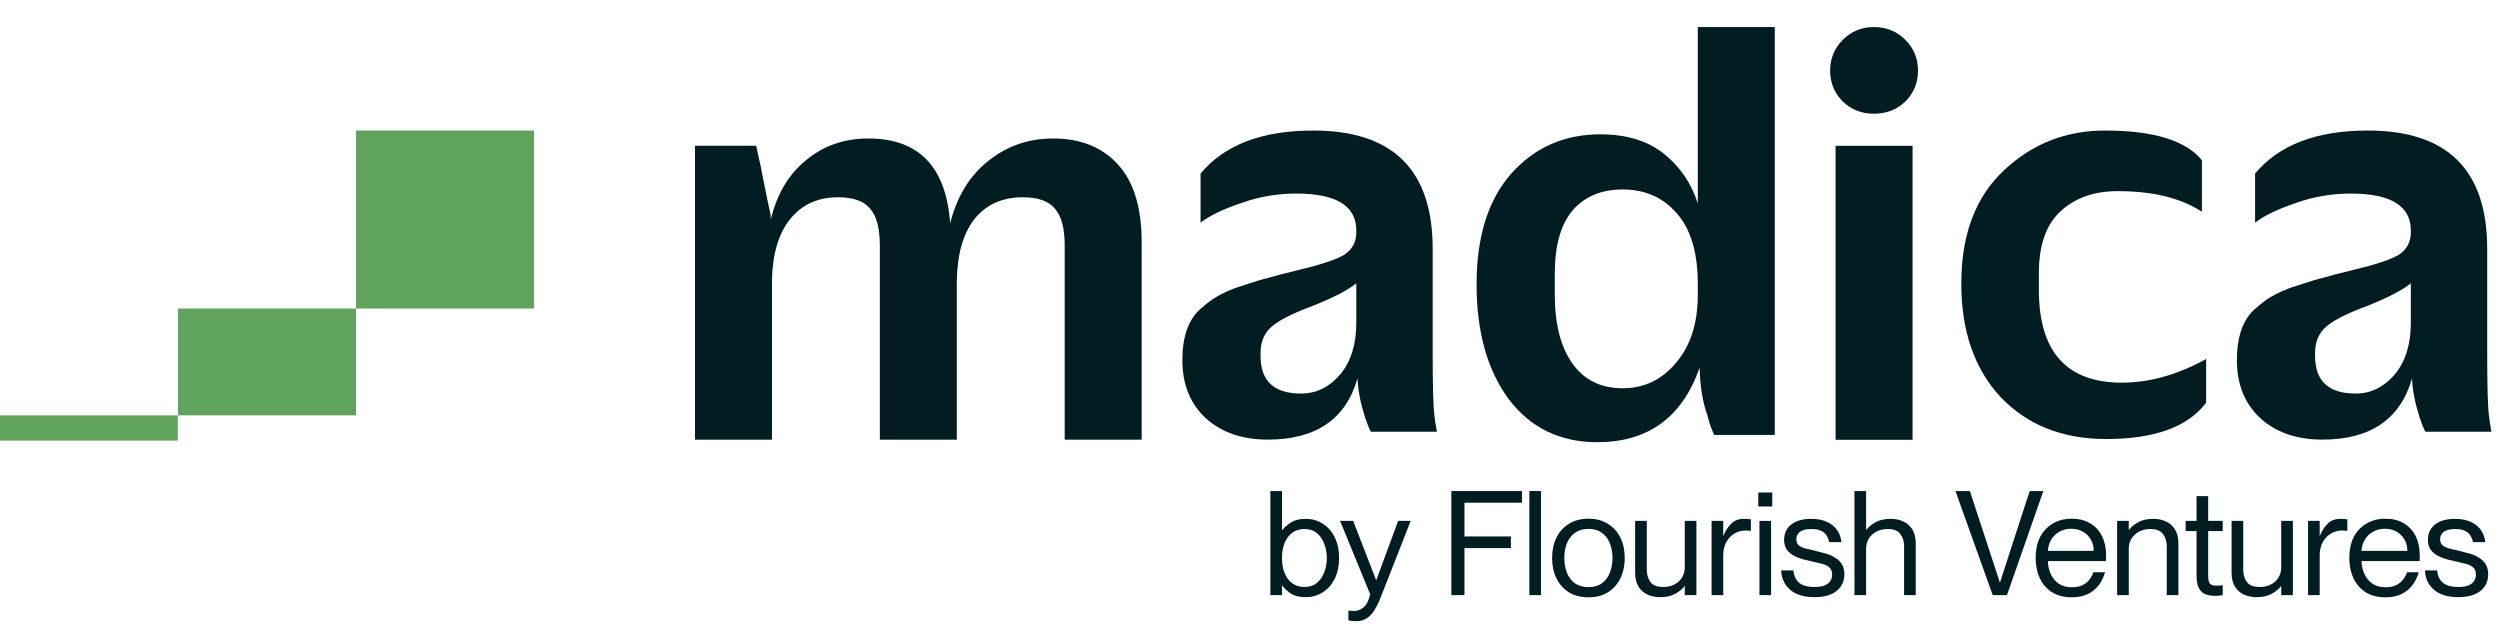
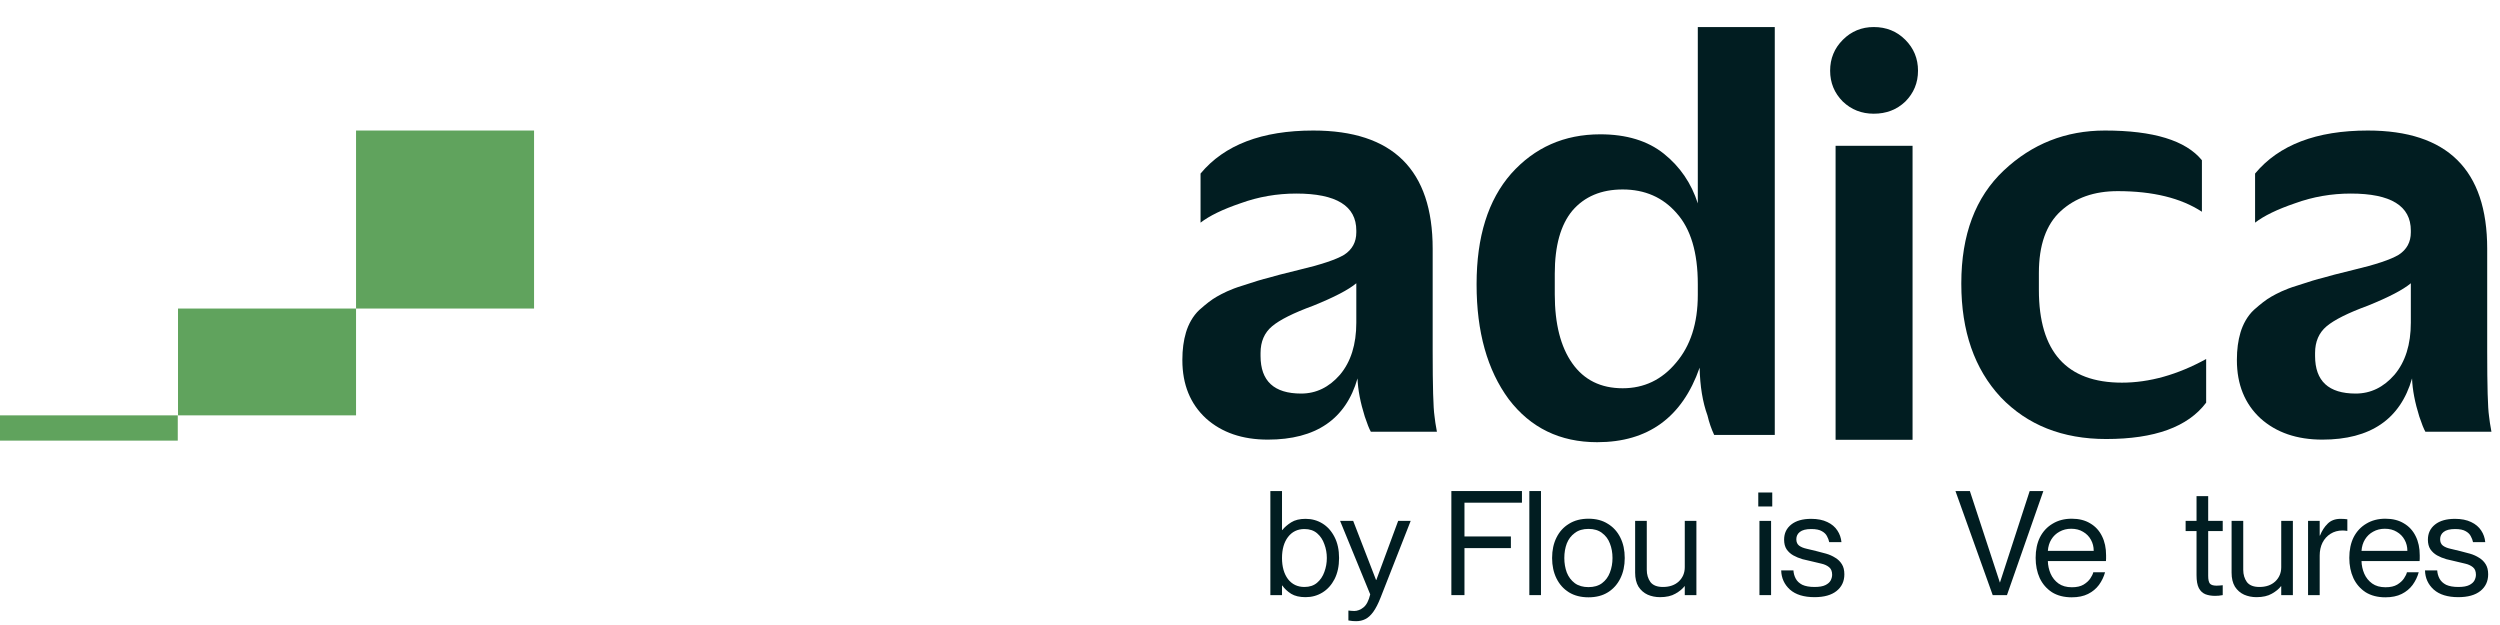
<svg xmlns="http://www.w3.org/2000/svg" width="132" height="33" viewBox="0 0 132 33" fill="none">
  <path d="M111.205 23.18C108.901 23.18 107.045 22.444 105.637 20.972C104.25 19.479 103.557 17.484 103.557 14.988V14.956C103.557 12.396 104.303 10.412 105.797 9.004C107.29 7.596 109.071 6.892 111.141 6.892C113.701 6.892 115.407 7.415 116.261 8.46V11.18C115.151 10.455 113.669 10.092 111.813 10.092C110.575 10.092 109.573 10.444 108.805 11.148C108.037 11.852 107.653 12.94 107.653 14.412V15.308C107.653 18.572 109.114 20.204 112.037 20.204C113.487 20.204 114.97 19.788 116.485 18.956V21.26C115.525 22.54 113.765 23.18 111.205 23.18Z" fill="#011D21" />
  <path d="M98.935 6.004C98.295 6.004 97.751 5.791 97.303 5.364C96.855 4.916 96.631 4.372 96.631 3.732C96.631 3.092 96.855 2.548 97.303 2.1C97.751 1.652 98.295 1.428 98.935 1.428C99.596 1.428 100.151 1.652 100.599 2.1C101.047 2.548 101.271 3.092 101.271 3.732C101.271 4.372 101.047 4.916 100.599 5.364C100.151 5.791 99.596 6.004 98.935 6.004ZM96.919 23.22V7.7H100.983V23.22H96.919Z" fill="#011D21" />
  <path d="M84.332 23.348C82.369 23.348 80.812 22.591 79.66 21.076C78.529 19.54 77.964 17.524 77.964 15.028V14.996C77.964 12.5 78.572 10.559 79.788 9.172C81.025 7.786 82.593 7.092 84.492 7.092C85.879 7.092 86.999 7.434 87.852 8.116C88.705 8.799 89.303 9.674 89.644 10.74V1.428H93.708V22.964H90.508C90.359 22.644 90.241 22.303 90.156 21.94C89.9 21.236 89.761 20.394 89.74 19.412C88.823 22.036 87.02 23.348 84.332 23.348ZM85.676 20.5C86.807 20.5 87.745 20.052 88.492 19.156C89.26 18.26 89.644 17.066 89.644 15.572V14.996C89.644 13.332 89.271 12.084 88.524 11.252C87.799 10.42 86.849 10.004 85.676 10.004C84.545 10.004 83.66 10.378 83.02 11.124C82.401 11.871 82.092 12.98 82.092 14.452V15.54C82.092 17.098 82.401 18.314 83.02 19.188C83.639 20.063 84.524 20.5 85.676 20.5Z" fill="#011D21" />
  <path d="M66.941 23.212C65.597 23.212 64.509 22.839 63.677 22.092C62.845 21.324 62.429 20.3 62.429 19.02V18.988C62.429 18.455 62.493 17.975 62.621 17.548C62.749 17.121 62.983 16.684 63.325 16.364C63.687 16.044 63.969 15.82 64.253 15.66C64.537 15.5 64.957 15.276 65.597 15.084C66.237 14.871 66.695 14.732 66.973 14.668C67.25 14.583 67.783 14.444 68.573 14.252C69.746 13.975 70.546 13.708 70.973 13.452C71.399 13.175 71.613 12.78 71.613 12.268V12.172C71.613 10.871 70.557 10.22 68.445 10.22C67.421 10.22 66.439 10.391 65.501 10.732C64.562 11.052 63.858 11.393 63.389 11.756V9.164C64.647 7.649 66.631 6.892 69.341 6.892C73.543 6.892 75.645 8.972 75.645 13.132V18.54C75.645 20.396 75.677 21.537 75.741 21.964C75.762 22.177 75.805 22.455 75.869 22.796H72.381C72.295 22.647 72.189 22.38 72.061 21.996C71.826 21.249 71.698 20.577 71.677 19.98C71.058 22.135 69.479 23.212 66.941 23.212ZM68.701 20.78C69.49 20.78 70.173 20.449 70.749 19.788C71.325 19.105 71.613 18.188 71.613 17.036V14.956C71.207 15.297 70.45 15.692 69.341 16.14C68.295 16.524 67.57 16.887 67.165 17.228C66.759 17.569 66.557 18.039 66.557 18.636V18.796C66.557 20.119 67.271 20.78 68.701 20.78Z" fill="#011D21" />
-   <path d="M36.696 23.216V7.696H39.928C40 8.08 40.16 8.752 40.16 8.752C40.16 8.752 40.48 10.416 40.696 11.376V11.6C41.016 10.256 41.635 9.211 42.552 8.464C43.47 7.696 44.568 7.312 45.848 7.312C48.515 7.312 49.955 8.805 50.168 11.792C50.531 10.363 51.203 9.264 52.184 8.496C53.166 7.707 54.307 7.312 55.608 7.312C57.059 7.312 58.2 7.771 59.032 8.688C59.864 9.605 60.28 10.971 60.28 12.784V23.216H56.216V12.976C56.216 12.059 56.046 11.408 55.704 11.024C55.384 10.619 54.819 10.416 54.008 10.416C52.92 10.416 52.067 10.8 51.448 11.568C50.851 12.336 50.542 13.424 50.52 14.832V23.216H46.456V12.976C46.456 12.059 46.286 11.408 45.944 11.024C45.624 10.619 45.059 10.416 44.248 10.416C43.182 10.416 42.339 10.8 41.72 11.568C41.102 12.336 40.782 13.424 40.76 14.832V23.216H36.696Z" fill="#011D21" />
  <path d="M122.62 23.212C121.276 23.212 120.188 22.839 119.356 22.092C118.524 21.324 118.108 20.3 118.108 19.02V18.988C118.108 18.455 118.172 17.975 118.3 17.548C118.428 17.121 118.663 16.684 119.004 16.364C119.367 16.044 119.648 15.82 119.932 15.66C120.216 15.5 120.636 15.276 121.276 15.084C121.916 14.871 122.375 14.732 122.652 14.668C122.93 14.583 123.463 14.444 124.252 14.252C125.426 13.975 126.226 13.708 126.652 13.452C127.079 13.175 127.292 12.78 127.292 12.268V12.172C127.292 10.871 126.236 10.22 124.124 10.22C123.1 10.22 122.119 10.391 121.18 10.732C120.242 11.052 119.538 11.393 119.068 11.756V9.164C120.327 7.649 122.311 6.892 125.02 6.892C129.223 6.892 131.324 8.972 131.324 13.132V18.54C131.324 20.396 131.356 21.537 131.42 21.964C131.442 22.177 131.484 22.455 131.548 22.796H128.06C127.975 22.647 127.868 22.38 127.74 21.996C127.506 21.249 127.378 20.577 127.356 19.98C126.738 22.135 125.159 23.212 122.62 23.212ZM124.38 20.78C125.17 20.78 125.852 20.449 126.428 19.788C127.004 19.105 127.292 18.188 127.292 17.036V14.956C126.887 15.297 126.13 15.692 125.02 16.14C123.975 16.524 123.25 16.887 122.844 17.228C122.439 17.569 122.236 18.039 122.236 18.636V18.796C122.236 20.119 122.951 20.78 124.38 20.78Z" fill="#011D21" />
  <path fill-rule="evenodd" clip-rule="evenodd" d="M28.198 6.892H18.799V16.291H28.198V6.892ZM9.399 16.291H18.799V21.931H9.399V16.291ZM0 21.931H9.386V23.265H0V21.931Z" fill="#60A35D" />
  <path d="M67.705 30.915H67.69V31.422H67.075V25.927H67.69V27.987H67.705C67.823 27.838 67.98 27.703 68.174 27.58C68.369 27.457 68.622 27.395 68.935 27.395C69.263 27.395 69.56 27.477 69.826 27.641C70.093 27.805 70.305 28.043 70.464 28.356C70.623 28.663 70.703 29.032 70.703 29.463C70.703 29.893 70.623 30.264 70.464 30.577C70.305 30.884 70.093 31.12 69.826 31.284C69.56 31.448 69.263 31.53 68.935 31.53C68.622 31.53 68.369 31.471 68.174 31.353C67.98 31.23 67.823 31.084 67.705 30.915ZM68.874 27.933C68.51 27.933 68.22 28.074 68.005 28.356C67.795 28.633 67.69 29.002 67.69 29.463C67.69 29.924 67.795 30.295 68.005 30.577C68.22 30.854 68.51 30.992 68.874 30.992C69.145 30.992 69.368 30.918 69.542 30.769C69.716 30.62 69.844 30.431 69.926 30.2C70.013 29.965 70.057 29.719 70.057 29.463C70.057 29.206 70.013 28.963 69.926 28.733C69.844 28.497 69.716 28.305 69.542 28.156C69.368 28.008 69.145 27.933 68.874 27.933Z" fill="#011D21" />
  <path d="M72.348 31.384L70.757 27.503H71.448L72.655 30.623H72.67L73.823 27.503H74.484L72.901 31.538C72.773 31.866 72.642 32.122 72.509 32.306C72.376 32.49 72.235 32.619 72.086 32.69C71.943 32.762 71.781 32.798 71.602 32.798C71.536 32.798 71.472 32.795 71.41 32.79C71.354 32.785 71.282 32.775 71.195 32.76V32.237C71.261 32.242 71.315 32.247 71.356 32.252C71.397 32.257 71.446 32.26 71.502 32.26C71.666 32.26 71.828 32.199 71.986 32.075C72.145 31.953 72.266 31.722 72.348 31.384Z" fill="#011D21" />
  <path d="M77.324 28.325H79.775V28.94H77.324V31.422H76.632V25.927H80.359V26.542H77.324V28.325Z" fill="#011D21" />
  <path d="M80.749 25.927H81.364V31.422H80.749V25.927Z" fill="#011D21" />
  <path d="M83.872 31.538C83.472 31.538 83.129 31.451 82.842 31.276C82.555 31.097 82.335 30.851 82.181 30.538C82.028 30.226 81.951 29.867 81.951 29.463C81.951 29.053 82.028 28.694 82.181 28.387C82.335 28.074 82.555 27.831 82.842 27.657C83.129 27.477 83.472 27.388 83.872 27.388C84.272 27.388 84.612 27.477 84.894 27.657C85.181 27.831 85.401 28.074 85.555 28.387C85.709 28.694 85.786 29.053 85.786 29.463C85.786 29.867 85.709 30.226 85.555 30.538C85.401 30.851 85.181 31.097 84.894 31.276C84.612 31.451 84.272 31.538 83.872 31.538ZM83.872 31C84.164 31 84.402 30.93 84.587 30.792C84.776 30.649 84.915 30.462 85.002 30.231C85.094 29.995 85.14 29.739 85.14 29.463C85.14 29.181 85.094 28.925 85.002 28.694C84.915 28.463 84.776 28.279 84.587 28.141C84.402 27.997 84.164 27.926 83.872 27.926C83.58 27.926 83.339 27.997 83.15 28.141C82.96 28.279 82.819 28.463 82.727 28.694C82.64 28.925 82.596 29.181 82.596 29.463C82.596 29.739 82.64 29.995 82.727 30.231C82.819 30.462 82.96 30.649 83.15 30.792C83.339 30.93 83.58 31 83.872 31Z" fill="#011D21" />
  <path d="M86.95 30.085C86.95 30.336 87.014 30.551 87.142 30.731C87.275 30.905 87.496 30.992 87.803 30.992C88.151 30.992 88.43 30.895 88.641 30.7C88.851 30.5 88.956 30.249 88.956 29.947V27.503H89.57V31.422H88.956V30.953H88.94C88.838 31.092 88.679 31.223 88.464 31.345C88.254 31.468 87.982 31.53 87.649 31.53C87.413 31.53 87.196 31.486 86.996 31.399C86.796 31.307 86.635 31.166 86.512 30.977C86.394 30.782 86.335 30.536 86.335 30.239V27.503H86.95V30.085Z" fill="#011D21" />
-   <path d="M90.372 27.503H90.986V28.279H91.002C91.104 28.023 91.24 27.813 91.409 27.649C91.578 27.48 91.804 27.395 92.085 27.395C92.219 27.395 92.339 27.403 92.447 27.418V28.033C92.354 28.018 92.27 28.01 92.193 28.01C91.952 28.01 91.74 28.069 91.555 28.187C91.376 28.3 91.235 28.456 91.132 28.656C91.035 28.855 90.986 29.081 90.986 29.332V31.422H90.372V27.503Z" fill="#011D21" />
  <path d="M92.837 26.004H93.575V26.742H92.837V26.004ZM92.899 27.503H93.513V31.422H92.899V27.503Z" fill="#011D21" />
  <path d="M95.891 29.094C96.066 29.135 96.24 29.181 96.414 29.232C96.593 29.283 96.755 29.355 96.898 29.447C97.047 29.534 97.165 29.65 97.252 29.793C97.339 29.931 97.382 30.108 97.382 30.323C97.382 30.692 97.244 30.987 96.967 31.207C96.696 31.422 96.309 31.53 95.807 31.53C95.243 31.53 94.811 31.397 94.508 31.13C94.211 30.859 94.057 30.521 94.047 30.116H94.693C94.703 30.275 94.744 30.421 94.816 30.554C94.887 30.687 95.003 30.795 95.161 30.877C95.325 30.953 95.541 30.992 95.807 30.992C96.058 30.992 96.25 30.959 96.383 30.892C96.517 30.825 96.609 30.743 96.66 30.646C96.711 30.544 96.737 30.444 96.737 30.346C96.737 30.167 96.683 30.034 96.576 29.947C96.468 29.86 96.335 29.798 96.176 29.762C96.017 29.721 95.856 29.683 95.692 29.647C95.523 29.611 95.348 29.57 95.169 29.524C94.995 29.473 94.834 29.406 94.685 29.324C94.541 29.242 94.424 29.135 94.332 29.002C94.244 28.868 94.201 28.699 94.201 28.494C94.201 28.161 94.326 27.895 94.577 27.695C94.828 27.495 95.179 27.395 95.63 27.395C95.968 27.395 96.253 27.452 96.483 27.564C96.714 27.672 96.891 27.821 97.013 28.01C97.136 28.195 97.208 28.399 97.229 28.625H96.583C96.563 28.523 96.524 28.42 96.468 28.317C96.417 28.21 96.327 28.12 96.199 28.049C96.071 27.972 95.884 27.933 95.638 27.933C95.361 27.933 95.159 27.985 95.031 28.087C94.908 28.184 94.846 28.312 94.846 28.471C94.846 28.62 94.895 28.733 94.992 28.809C95.09 28.881 95.218 28.935 95.377 28.971C95.541 29.007 95.712 29.048 95.891 29.094Z" fill="#011D21" />
-   <path d="M100.536 28.84C100.536 28.584 100.47 28.369 100.336 28.195C100.208 28.02 99.99 27.933 99.683 27.933C99.34 27.933 99.061 28.033 98.846 28.233C98.635 28.428 98.53 28.676 98.53 28.978V31.422H97.916V25.927H98.53V27.972H98.546C98.648 27.833 98.805 27.703 99.014 27.58C99.23 27.457 99.504 27.395 99.837 27.395C100.078 27.395 100.295 27.441 100.49 27.534C100.69 27.621 100.849 27.759 100.967 27.949C101.089 28.138 101.151 28.384 101.151 28.686V31.422H100.536V28.84Z" fill="#011D21" />
  <path d="M103.248 25.927H104.009L105.592 30.754H105.599L107.167 25.927H107.889L105.968 31.422H105.215L103.248 25.927Z" fill="#011D21" />
  <path d="M109.388 31.538C108.978 31.538 108.629 31.448 108.342 31.269C108.061 31.084 107.846 30.836 107.697 30.523C107.553 30.206 107.482 29.849 107.482 29.455C107.482 29.035 107.559 28.671 107.712 28.364C107.871 28.056 108.094 27.818 108.381 27.649C108.668 27.475 109.003 27.388 109.388 27.388C109.772 27.388 110.097 27.47 110.364 27.634C110.635 27.792 110.843 28.018 110.986 28.31C111.13 28.597 111.201 28.932 111.201 29.317C111.201 29.373 111.201 29.432 111.201 29.493C111.201 29.55 111.199 29.593 111.194 29.624H108.127C108.132 29.855 108.181 30.077 108.273 30.293C108.366 30.503 108.504 30.674 108.688 30.808C108.873 30.941 109.108 31.007 109.395 31.007C109.651 31.007 109.856 30.961 110.01 30.869C110.169 30.772 110.289 30.662 110.371 30.538C110.453 30.416 110.505 30.308 110.525 30.216H111.147C111.081 30.456 110.973 30.679 110.825 30.884C110.676 31.084 110.484 31.243 110.248 31.361C110.013 31.479 109.726 31.538 109.388 31.538ZM109.357 27.918C109.131 27.918 108.927 27.969 108.742 28.072C108.563 28.169 108.419 28.305 108.312 28.479C108.204 28.653 108.143 28.855 108.127 29.086H110.548C110.548 28.871 110.499 28.676 110.402 28.502C110.305 28.323 110.166 28.182 109.987 28.079C109.813 27.972 109.603 27.918 109.357 27.918Z" fill="#011D21" />
-   <path d="M111.784 31.422V27.503H112.399V27.972H112.414C112.517 27.833 112.673 27.703 112.883 27.58C113.098 27.457 113.372 27.395 113.705 27.395C113.946 27.395 114.164 27.441 114.359 27.534C114.559 27.621 114.717 27.759 114.835 27.949C114.958 28.138 115.02 28.384 115.02 28.686V31.422H114.405V28.84C114.405 28.584 114.338 28.369 114.205 28.195C114.077 28.02 113.859 27.933 113.552 27.933C113.209 27.933 112.929 28.033 112.714 28.233C112.504 28.428 112.399 28.676 112.399 28.978V31.422H111.784Z" fill="#011D21" />
  <path d="M115.401 27.503H115.977V26.197H116.592V27.503H117.36V28.041H116.592V30.4C116.592 30.605 116.623 30.743 116.684 30.815C116.746 30.887 116.864 30.923 117.038 30.923C117.104 30.923 117.158 30.92 117.199 30.915C117.24 30.91 117.294 30.905 117.36 30.9V31.422C117.273 31.438 117.202 31.448 117.145 31.453C117.089 31.458 117.025 31.461 116.953 31.461C116.764 31.461 116.595 31.433 116.446 31.376C116.297 31.315 116.182 31.207 116.1 31.053C116.018 30.895 115.977 30.667 115.977 30.369V28.041H115.401V27.503Z" fill="#011D21" />
  <path d="M118.443 30.085C118.443 30.336 118.507 30.551 118.635 30.731C118.768 30.905 118.989 30.992 119.296 30.992C119.645 30.992 119.924 30.895 120.134 30.7C120.344 30.5 120.449 30.249 120.449 29.947V27.503H121.064V31.422H120.449V30.953H120.434C120.331 31.092 120.172 31.223 119.957 31.345C119.747 31.468 119.475 31.53 119.142 31.53C118.907 31.53 118.689 31.486 118.489 31.399C118.289 31.307 118.128 31.166 118.005 30.977C117.887 30.782 117.828 30.536 117.828 30.239V27.503H118.443V30.085Z" fill="#011D21" />
  <path d="M121.865 27.503H122.48V28.279H122.495C122.598 28.023 122.733 27.813 122.902 27.649C123.071 27.48 123.297 27.395 123.579 27.395C123.712 27.395 123.832 27.403 123.94 27.418V28.033C123.848 28.018 123.763 28.01 123.686 28.01C123.445 28.01 123.233 28.069 123.048 28.187C122.869 28.3 122.728 28.456 122.626 28.656C122.528 28.855 122.48 29.081 122.48 29.332V31.422H121.865V27.503Z" fill="#011D21" />
-   <path d="M125.949 31.538C125.539 31.538 125.19 31.448 124.903 31.269C124.622 31.084 124.406 30.836 124.258 30.523C124.114 30.206 124.043 29.849 124.043 29.455C124.043 29.035 124.12 28.671 124.273 28.364C124.432 28.056 124.655 27.818 124.942 27.649C125.229 27.475 125.564 27.388 125.949 27.388C126.333 27.388 126.658 27.47 126.925 27.634C127.196 27.792 127.404 28.018 127.547 28.31C127.691 28.597 127.762 28.932 127.762 29.317C127.762 29.373 127.762 29.432 127.762 29.493C127.762 29.55 127.76 29.593 127.755 29.624H124.688C124.693 29.855 124.742 30.077 124.834 30.293C124.926 30.503 125.065 30.674 125.249 30.808C125.434 30.941 125.669 31.007 125.956 31.007C126.212 31.007 126.417 30.961 126.571 30.869C126.73 30.772 126.85 30.662 126.932 30.538C127.014 30.416 127.065 30.308 127.086 30.216H127.708C127.642 30.456 127.534 30.679 127.386 30.884C127.237 31.084 127.045 31.243 126.809 31.361C126.574 31.479 126.287 31.538 125.949 31.538ZM125.918 27.918C125.692 27.918 125.487 27.969 125.303 28.072C125.124 28.169 124.98 28.305 124.873 28.479C124.765 28.653 124.704 28.855 124.688 29.086H127.109C127.109 28.871 127.06 28.676 126.963 28.502C126.866 28.323 126.727 28.182 126.548 28.079C126.374 27.972 126.164 27.918 125.918 27.918Z" fill="#011D21" />
+   <path d="M125.949 31.538C125.539 31.538 125.19 31.448 124.903 31.269C124.622 31.084 124.406 30.836 124.258 30.523C124.114 30.206 124.043 29.849 124.043 29.455C124.043 29.035 124.12 28.671 124.273 28.364C124.432 28.056 124.655 27.818 124.942 27.649C125.229 27.475 125.564 27.388 125.949 27.388C126.333 27.388 126.658 27.47 126.925 27.634C127.196 27.792 127.404 28.018 127.547 28.31C127.691 28.597 127.762 28.932 127.762 29.317C127.762 29.373 127.762 29.432 127.762 29.493C127.762 29.55 127.76 29.593 127.755 29.624H124.688C124.693 29.855 124.742 30.077 124.834 30.293C124.926 30.503 125.065 30.674 125.249 30.808C125.434 30.941 125.669 31.007 125.956 31.007C126.212 31.007 126.417 30.961 126.571 30.869C126.73 30.772 126.85 30.662 126.932 30.538C127.014 30.416 127.065 30.308 127.086 30.216H127.708C127.642 30.456 127.534 30.679 127.386 30.884C127.237 31.084 127.045 31.243 126.809 31.361C126.574 31.479 126.287 31.538 125.949 31.538ZM125.918 27.918C125.692 27.918 125.487 27.969 125.303 28.072C125.124 28.169 124.98 28.305 124.873 28.479C124.765 28.653 124.704 28.855 124.688 29.086H127.109C127.109 28.871 127.06 28.676 126.963 28.502C126.866 28.323 126.727 28.182 126.548 28.079C126.374 27.972 126.164 27.918 125.918 27.918" fill="#011D21" />
  <path d="M129.884 29.094C130.058 29.135 130.232 29.181 130.407 29.232C130.586 29.283 130.747 29.355 130.891 29.447C131.039 29.534 131.157 29.65 131.244 29.793C131.331 29.931 131.375 30.108 131.375 30.323C131.375 30.692 131.237 30.987 130.96 31.207C130.688 31.422 130.302 31.53 129.799 31.53C129.236 31.53 128.803 31.397 128.501 31.13C128.203 30.859 128.05 30.521 128.04 30.116H128.685C128.695 30.275 128.736 30.421 128.808 30.554C128.88 30.687 128.995 30.795 129.154 30.877C129.318 30.953 129.533 30.992 129.799 30.992C130.05 30.992 130.243 30.959 130.376 30.892C130.509 30.825 130.601 30.743 130.652 30.646C130.704 30.544 130.729 30.444 130.729 30.346C130.729 30.167 130.676 30.034 130.568 29.947C130.46 29.86 130.327 29.798 130.168 29.762C130.009 29.721 129.848 29.683 129.684 29.647C129.515 29.611 129.341 29.57 129.162 29.524C128.987 29.473 128.826 29.406 128.677 29.324C128.534 29.242 128.416 29.135 128.324 29.002C128.237 28.868 128.193 28.699 128.193 28.494C128.193 28.161 128.319 27.895 128.57 27.695C128.821 27.495 129.172 27.395 129.623 27.395C129.961 27.395 130.245 27.452 130.476 27.564C130.706 27.672 130.883 27.821 131.006 28.01C131.129 28.195 131.201 28.399 131.221 28.625H130.576C130.555 28.523 130.517 28.42 130.46 28.317C130.409 28.21 130.319 28.12 130.191 28.049C130.063 27.972 129.876 27.933 129.63 27.933C129.354 27.933 129.151 27.985 129.023 28.087C128.9 28.184 128.839 28.312 128.839 28.471C128.839 28.62 128.887 28.733 128.985 28.809C129.082 28.881 129.21 28.935 129.369 28.971C129.533 29.007 129.705 29.048 129.884 29.094Z" fill="#011D21" />
</svg>